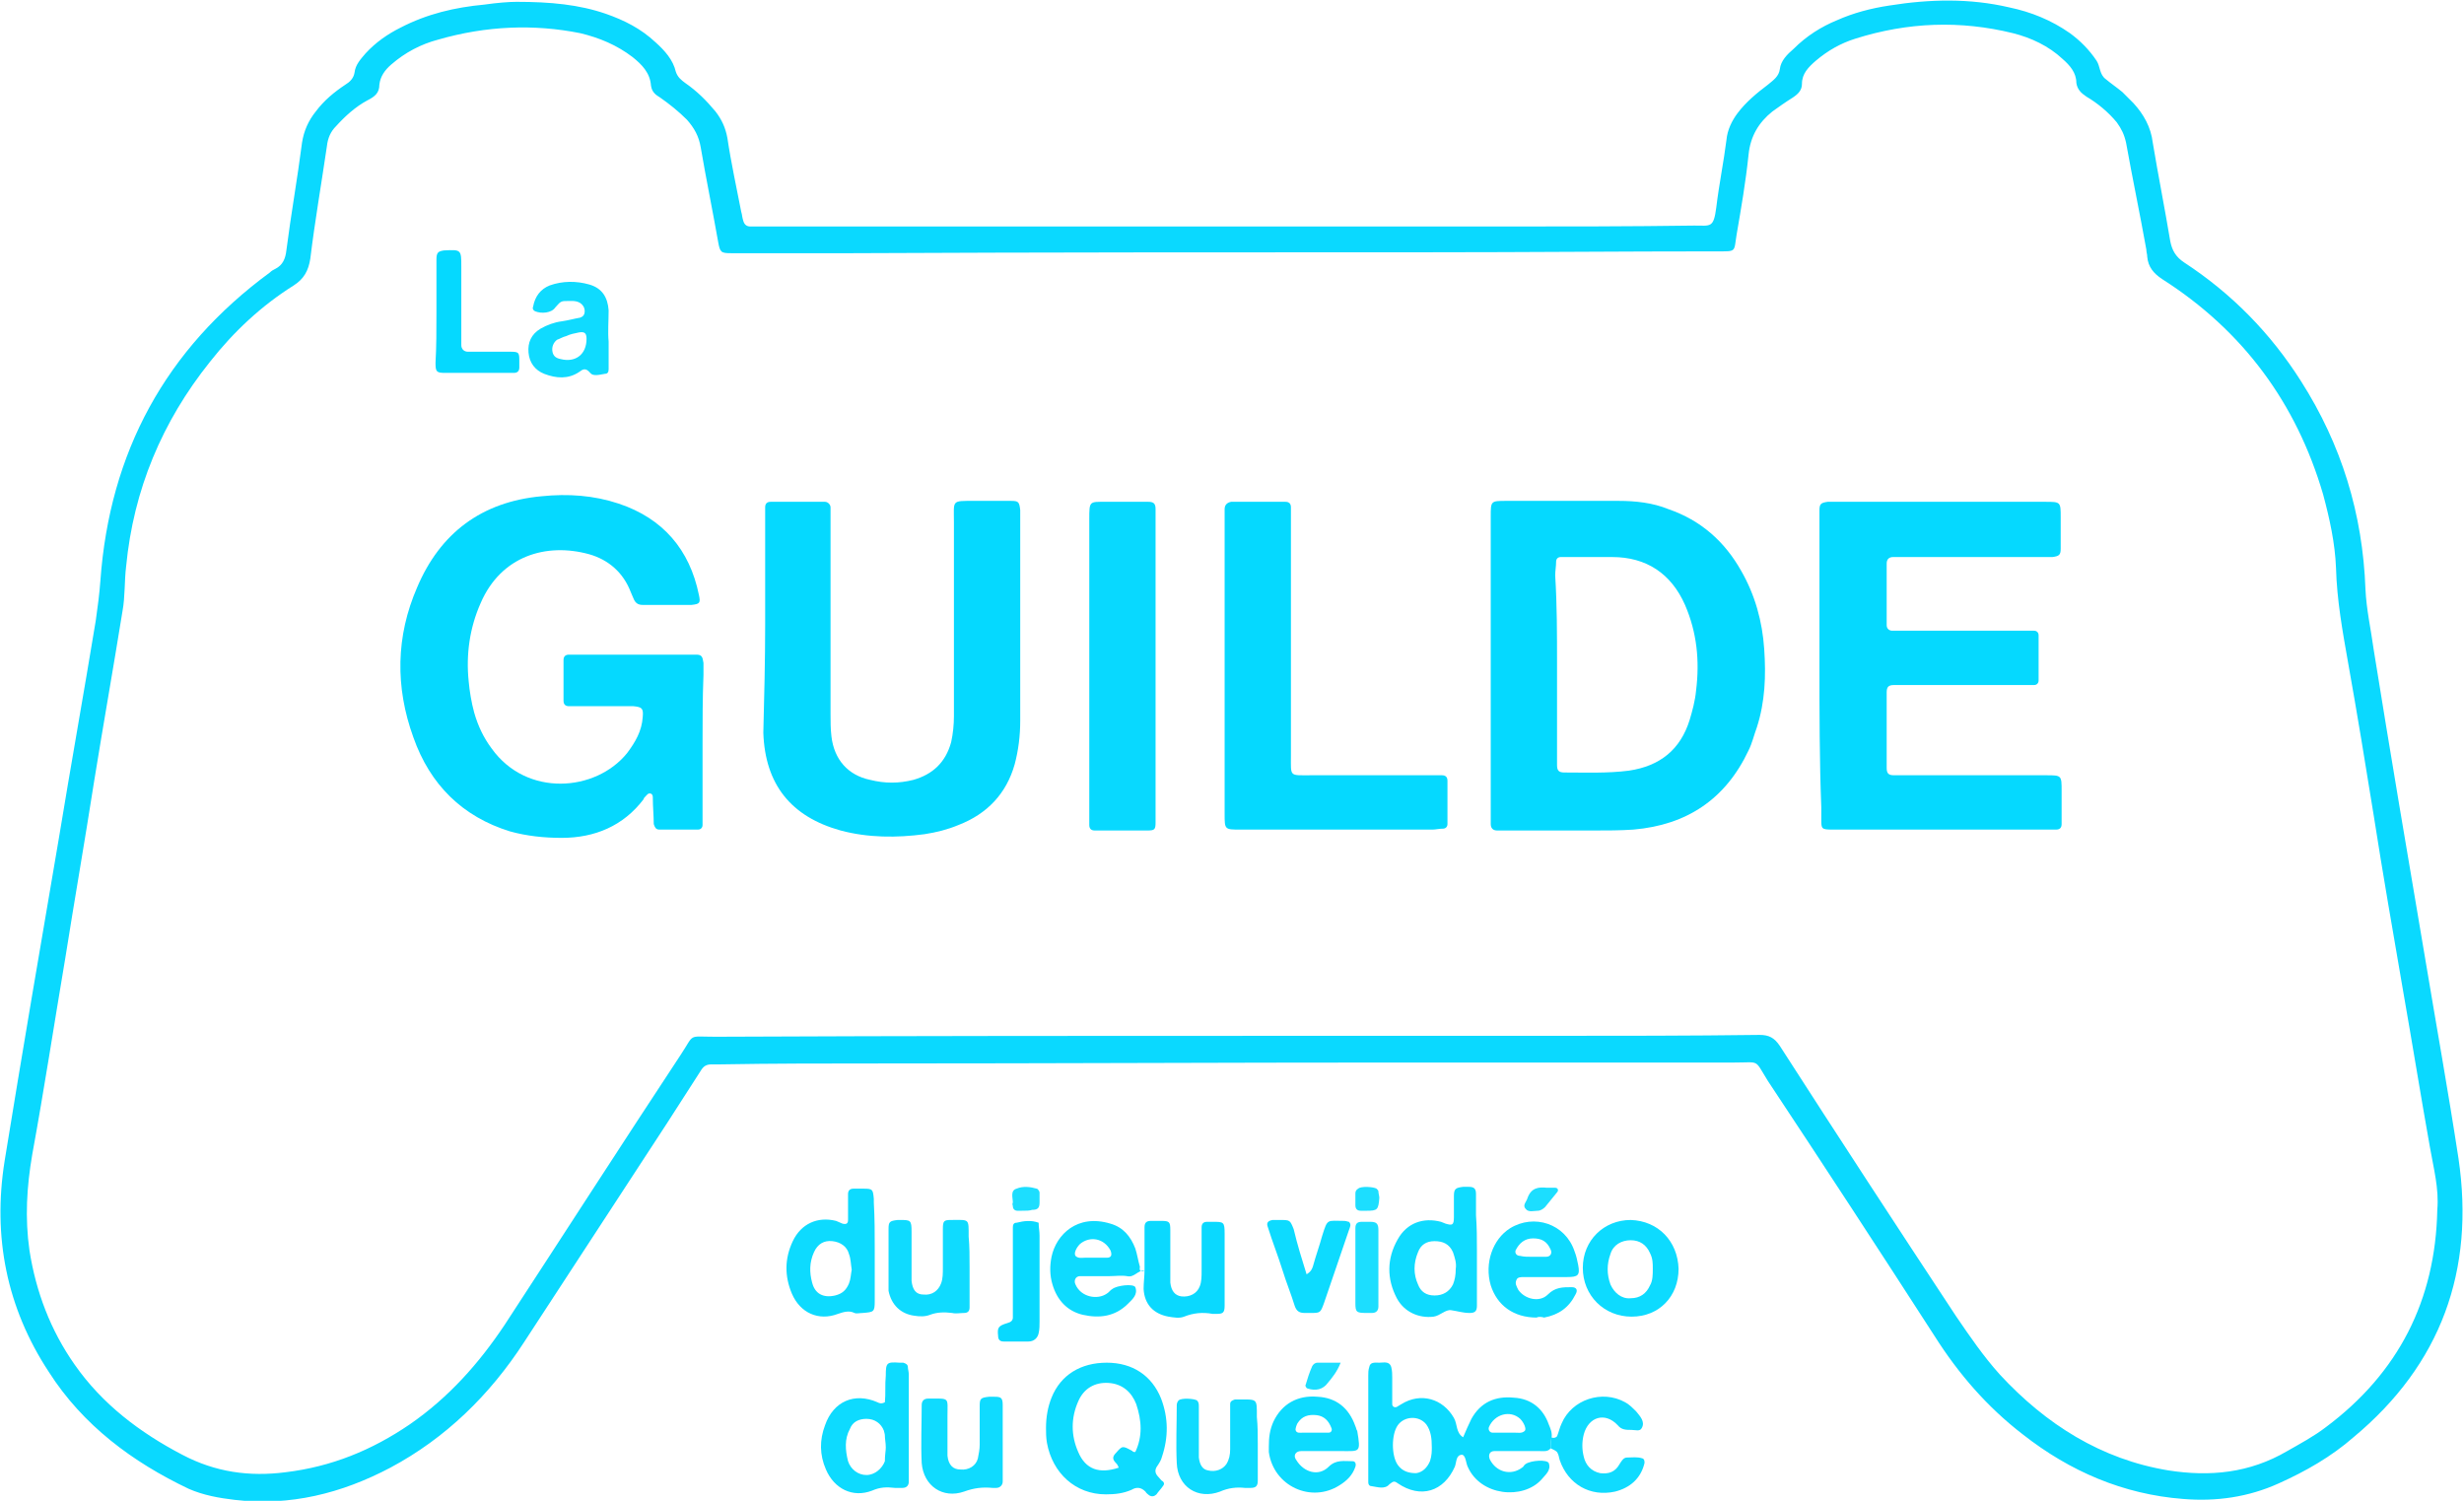
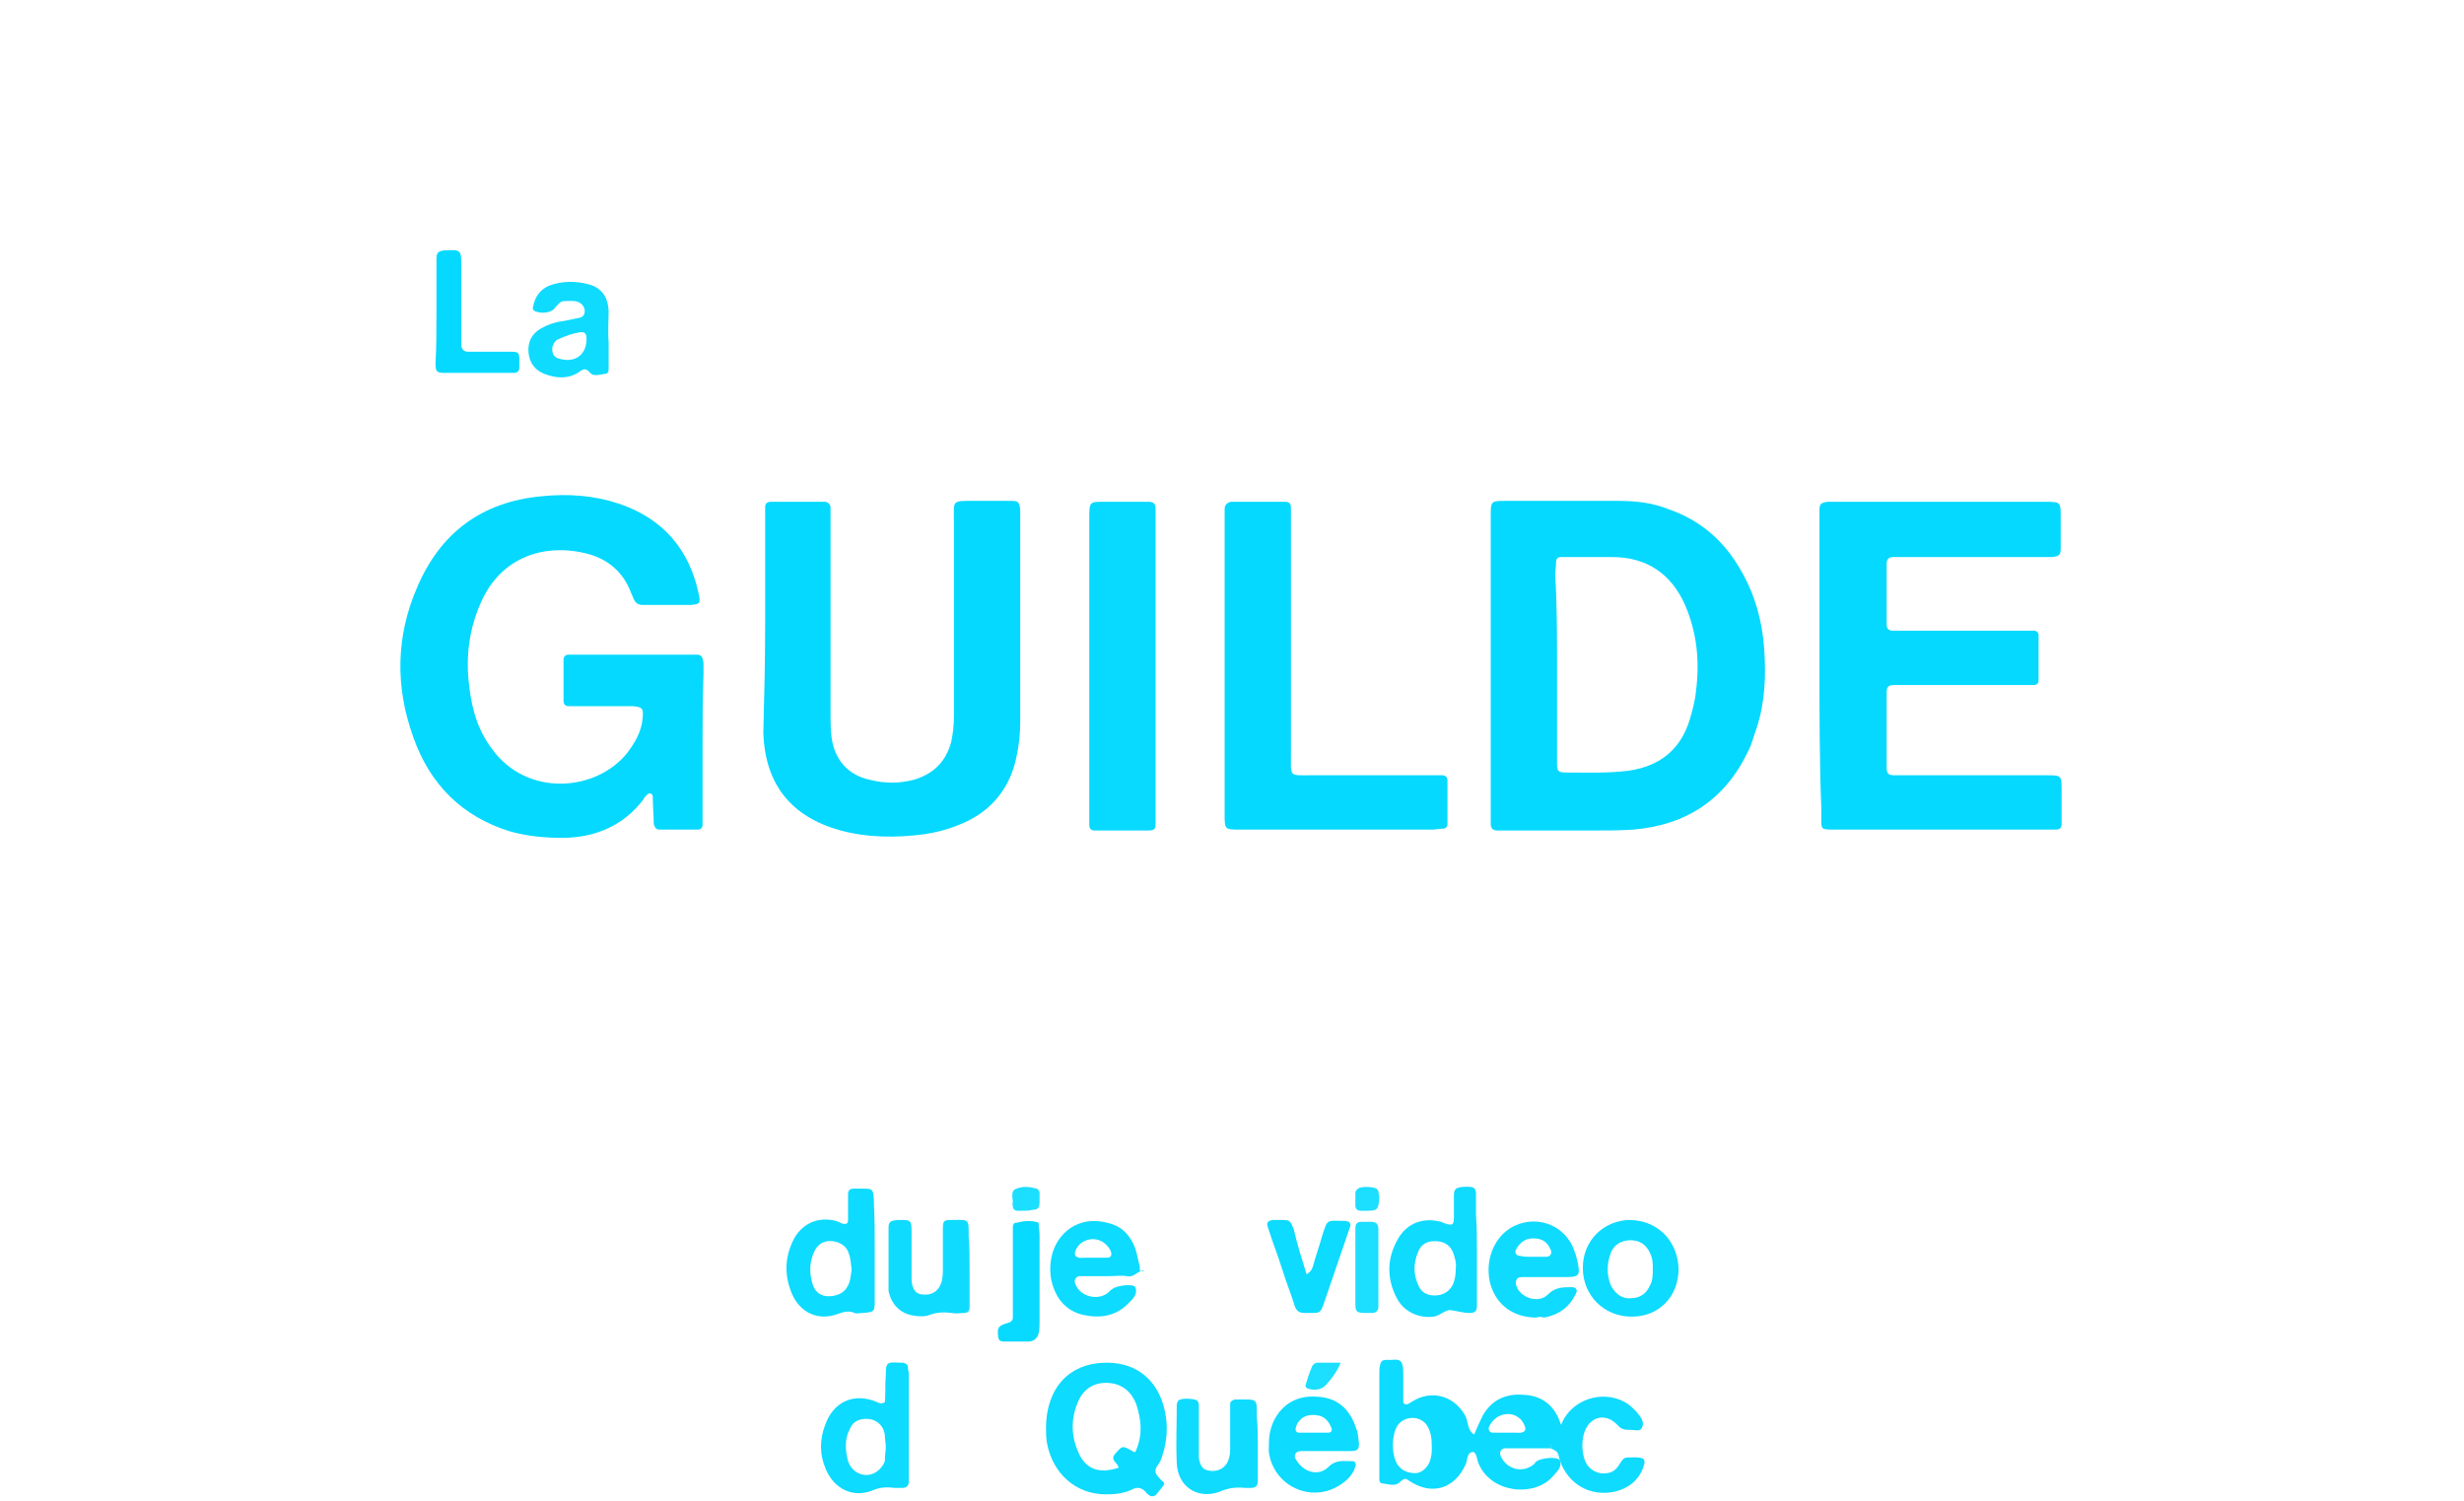
<svg xmlns="http://www.w3.org/2000/svg" xmlns:xlink="http://www.w3.org/1999/xlink" version="1.1" id="Layer_1" x="0px" y="0px" viewBox="0 0 267.6 163" style="enable-background:new 0 0 267.6 163;" xml:space="preserve">
  <style type="text/css"> .st0{clip-path:url(#SVGID_2_);fill:#0AD9FF;} .st1{clip-path:url(#SVGID_2_);fill:#0DDBFF;} .st2{clip-path:url(#SVGID_2_);fill:#0FDBFF;} .st3{clip-path:url(#SVGID_2_);fill:#08D9FF;} .st4{clip-path:url(#SVGID_2_);fill:#1CDEFF;} .st5{clip-path:url(#SVGID_2_);fill:#05D9FF;} </style>
  <g>
    <defs>
      <rect id="SVGID_1_" width="267.6" height="163" />
    </defs>
    <clipPath id="SVGID_2_">
      <use xlink:href="#SVGID_1_" style="overflow:visible;" />
    </clipPath>
-     <path class="st0" d="M264.7,131.4c0.2-2.3-0.4-4.5-0.8-6.8c-1-5.6-1.9-11.2-2.9-16.9c-1.1-6.4-2.2-12.7-3.2-19.1 c-0.9-5.6-1.8-11.1-2.8-16.7c-0.6-3.4-1.2-6.7-1.3-10.2c-0.1-2.7-0.7-5.4-1.4-8c-2.9-9.9-8.7-17.8-17.5-23.4 c-0.9-0.6-1.5-1.3-1.6-2.4c0-0.3-0.1-0.5-0.1-0.8c-0.7-3.9-1.5-7.7-2.2-11.6c-0.2-0.9-0.5-1.5-1-2.2c-0.9-1.1-2.1-2.1-3.3-2.8 c-0.6-0.4-1-0.8-1.1-1.5c0-1.1-0.7-1.9-1.5-2.6c-1.5-1.4-3.4-2.3-5.4-2.8c-5.7-1.4-11.4-1.2-17.1,0.6c-1.6,0.5-3,1.3-4.3,2.4 c-0.8,0.7-1.5,1.4-1.5,2.5c0,0.7-0.4,1.1-1,1.5c-0.8,0.5-1.5,1-2.2,1.5c-1.5,1.2-2.4,2.7-2.6,4.7c-0.3,2.9-0.8,5.8-1.3,8.7 c-0.3,1.9,0,1.8-2.1,1.8c-10.4,0-20.8,0.1-31.2,0.1c-20.9,0-41.9,0-62.8,0.1c-0.6,0-1.1,0-1.7,0c-3.8,0-7.6,0-11.4,0 c-1.1,0-1.2-0.1-1.4-1.2c-0.6-3.4-1.3-6.8-1.9-10.3c-0.2-1.2-0.7-2.1-1.5-3c-0.9-0.9-1.9-1.7-2.9-2.4c-0.5-0.3-0.9-0.6-1-1.3 c-0.1-1.4-1-2.3-2-3.1c-1.7-1.3-3.6-2.1-5.7-2.6C58,2.6,52.8,2.8,47.6,4.3C45.7,4.8,44,5.7,42.5,7c-0.7,0.6-1.2,1.3-1.3,2.2 c0,0.9-0.5,1.3-1.3,1.7c-1.3,0.7-2.4,1.7-3.4,2.8c-0.6,0.6-0.9,1.3-1,2.2c-0.6,4.1-1.3,8.1-1.8,12.2c-0.2,1.3-0.7,2.2-1.8,2.9 c-3.5,2.2-6.5,5-9.1,8.3c-5.2,6.5-8.3,13.9-9.1,22.2c-0.2,1.6-0.1,3.3-0.4,4.9c-1,6.2-2.1,12.4-3.1,18.6C9.2,91.4,8.1,97.7,7.1,104 c-1.2,7.1-2.3,14.3-3.6,21.4c-0.6,3.5-0.8,6.9-0.3,10.4c0.7,4.5,2.3,8.7,4.9,12.4c3,4.3,7.1,7.4,11.7,9.8c3.6,1.9,7.3,2.4,11.2,1.9 c5-0.6,9.4-2.4,13.5-5.2c4.2-2.9,7.5-6.6,10.3-10.8c6.4-9.8,12.7-19.6,19.1-29.3c1.6-2.4,0.7-2,3.8-2c21.5-0.1,43-0.1,64.5-0.1 c8.7,0,17.4,0,26.1,0c7.6,0,15.2,0,22.8-0.1c1,0,1.6,0.3,2.2,1.2c6.3,9.8,12.7,19.6,19.1,29.3c1.5,2.2,3,4.4,4.8,6.4 c5,5.4,11,9.2,18.3,10.4c4.5,0.7,8.8,0.3,12.9-2.1c1.4-0.8,2.9-1.6,4.2-2.6C260.5,149.1,264.5,141.2,264.7,131.4 M56.1,0.2 c3.7,0,6.8,0.3,9.7,1.3c2,0.7,3.8,1.6,5.4,3.1c1,0.9,1.9,1.9,2.2,3.2C73.6,8.4,74,8.7,74.4,9c1.3,0.9,2.3,1.9,3.3,3.1 c0.7,0.9,1.1,1.8,1.3,2.9c0.4,2.7,1,5.4,1.5,8c0.1,0.3,0.1,0.6,0.2,0.9c0.1,0.4,0.3,0.7,0.8,0.7c0.5,0,1,0,1.5,0 c26.7,0,53.4,0,80.1,0c7,0,13.9,0,20.9-0.1c1.8,0,2.1,0.3,2.4-2c0.3-2.5,0.8-4.9,1.1-7.3c0.1-1.1,0.6-2.1,1.2-2.9 c0.9-1.2,2.1-2.2,3.3-3.1c0.6-0.5,1.2-0.9,1.3-1.7c0.1-0.9,0.8-1.6,1.5-2.2c1.4-1.4,3-2.4,4.7-3.1c1.8-0.8,3.7-1.3,5.7-1.6 c4.4-0.7,8.7-0.8,13,0.2c2.4,0.5,4.6,1.4,6.6,2.8c1.1,0.8,2.1,1.8,2.9,3c0.4,0.6,0.3,1.5,1,2c0.6,0.5,1.2,0.9,1.8,1.4 c0.4,0.4,0.8,0.8,1.2,1.2c1.1,1.2,1.9,2.6,2.1,4.3c0.6,3.6,1.3,7.1,1.9,10.7c0.2,1,0.6,1.7,1.5,2.3c5.2,3.4,9.4,7.7,12.7,12.9 c4.4,6.9,6.7,14.4,7,22.6c0.1,2.2,0.6,4.4,0.9,6.6c1.8,11.2,3.7,22.4,5.6,33.6c1.2,7.2,2.5,14.4,3.6,21.6 c1.8,12.2-1.9,22.4-11.4,30.3c-2.4,2.1-5.2,3.7-8.1,5c-3.3,1.5-6.8,2-10.4,1.7c-6.5-0.5-12.3-3-17.4-7c-3.9-3-7-6.6-9.6-10.7 c-6-9.3-12-18.5-18.1-27.7c-1.5-2.4-0.8-2-3.6-2c-12.2,0-24.3,0-36.5,0c-18.9,0-37.8,0.1-56.7,0.1c-5.6,0-11.3,0-16.9,0.1 c-0.3,0-0.6,0-1,0c-0.6,0-0.9,0.2-1.2,0.7c-1.2,1.9-2.4,3.7-3.6,5.6c-5.2,8-10.4,15.9-15.6,23.9c-3.7,5.7-8.5,10.4-14.5,13.6 c-5.3,2.8-10.9,4.2-16.9,3.5c-1.7-0.2-3.4-0.5-5-1.2C14.4,158.8,9,154.8,5.3,149c-4.6-7-6.1-14.7-4.8-22.9 c1.9-11.7,3.9-23.4,5.9-35.1c1.3-7.9,2.7-15.7,4-23.6c0.2-1.4,0.4-2.9,0.5-4.3c1-14,7.1-25.2,18.4-33.5c0.2-0.2,0.4-0.3,0.6-0.4 c0.8-0.4,1.1-1.1,1.2-2c0.5-3.9,1.2-7.8,1.7-11.7c0.2-1.3,0.7-2.4,1.5-3.4c0.9-1.2,2-2.1,3.2-2.9c0.5-0.3,0.9-0.7,1-1.3 c0.1-0.9,0.7-1.5,1.2-2.1c1.1-1.2,2.4-2.1,3.8-2.8c2.9-1.5,5.9-2.2,9.1-2.5C54,0.3,55.3,0.2,56.1,0.2" />
-     <path class="st1" d="M163.6,155.6L163.6,155.6c0.3,0,0.6,0,0.9,0c0.4,0,0.8,0.1,1.1-0.2c0.2-0.2-0.1-0.9-0.5-1.3 c-1.1-1-2.8-0.5-3.4,0.9c-0.1,0.3,0.1,0.6,0.4,0.6C162.6,155.6,163.1,155.6,163.6,155.6 M155.5,157.2c0-1-0.1-1.8-0.6-2.5 c-0.8-1-2.4-0.9-3.1,0.1c-0.7,1-0.7,3.3,0,4.3c0.5,0.7,1.2,0.9,2,0.9c0.7-0.1,1.2-0.6,1.5-1.3C155.5,158.1,155.5,157.6,155.5,157.2 M168.4,157.3c-0.3,0.4-0.8,0.3-1.2,0.3c-1.3,0-2.7,0-4,0c-0.3,0-0.6,0-0.9,0c-0.5,0-0.7,0.4-0.5,0.9c0.7,1.4,2.3,1.8,3.5,0.9 c0.2-0.1,0.2-0.3,0.4-0.4c0.6-0.4,2.3-0.5,2.5-0.1c0.3,0.8-0.4,1.3-0.8,1.8c-2,2.2-6.6,1.8-8-1.4c-0.2-0.4-0.2-1.2-0.6-1.3 c-0.7,0-0.6,0.8-0.8,1.3c-1.2,2.7-3.7,3.5-6.2,1.8c-0.4-0.3-0.5-0.2-0.9,0.1c-0.5,0.6-1.3,0.3-2,0.2c-0.2,0-0.3-0.2-0.3-0.4 c0-0.3,0-0.6,0-0.9c0-3.6,0-7.1,0-10.7c0-0.3,0-0.6,0.1-0.9c0.1-0.6,0.6-0.5,1.1-0.5c0.5,0,1.1-0.2,1.3,0.5 c0.1,0.4,0.1,0.8,0.1,1.1c0,0.9,0,1.9,0,2.9c0,0.3,0.3,0.4,0.5,0.3c0.2-0.1,0.3-0.2,0.5-0.3c2.1-1.3,4.5-0.6,5.7,1.5 c0.4,0.7,0.2,1.6,1,2.1c0.3-0.7,0.6-1.4,0.9-2c1-1.8,2.6-2.5,4.6-2.3c1.9,0.1,3.2,1.2,3.8,2.9c0.2,0.5,0.4,0.9,0.3,1.5 C168.3,156.5,168.4,156.9,168.4,157.3" />
+     <path class="st1" d="M163.6,155.6L163.6,155.6c0.3,0,0.6,0,0.9,0c0.4,0,0.8,0.1,1.1-0.2c0.2-0.2-0.1-0.9-0.5-1.3 c-1.1-1-2.8-0.5-3.4,0.9c-0.1,0.3,0.1,0.6,0.4,0.6C162.6,155.6,163.1,155.6,163.6,155.6 M155.5,157.2c0-1-0.1-1.8-0.6-2.5 c-0.8-1-2.4-0.9-3.1,0.1c-0.7,1-0.7,3.3,0,4.3c0.5,0.7,1.2,0.9,2,0.9c0.7-0.1,1.2-0.6,1.5-1.3C155.5,158.1,155.5,157.6,155.5,157.2 M168.4,157.3c-1.3,0-2.7,0-4,0c-0.3,0-0.6,0-0.9,0c-0.5,0-0.7,0.4-0.5,0.9c0.7,1.4,2.3,1.8,3.5,0.9 c0.2-0.1,0.2-0.3,0.4-0.4c0.6-0.4,2.3-0.5,2.5-0.1c0.3,0.8-0.4,1.3-0.8,1.8c-2,2.2-6.6,1.8-8-1.4c-0.2-0.4-0.2-1.2-0.6-1.3 c-0.7,0-0.6,0.8-0.8,1.3c-1.2,2.7-3.7,3.5-6.2,1.8c-0.4-0.3-0.5-0.2-0.9,0.1c-0.5,0.6-1.3,0.3-2,0.2c-0.2,0-0.3-0.2-0.3-0.4 c0-0.3,0-0.6,0-0.9c0-3.6,0-7.1,0-10.7c0-0.3,0-0.6,0.1-0.9c0.1-0.6,0.6-0.5,1.1-0.5c0.5,0,1.1-0.2,1.3,0.5 c0.1,0.4,0.1,0.8,0.1,1.1c0,0.9,0,1.9,0,2.9c0,0.3,0.3,0.4,0.5,0.3c0.2-0.1,0.3-0.2,0.5-0.3c2.1-1.3,4.5-0.6,5.7,1.5 c0.4,0.7,0.2,1.6,1,2.1c0.3-0.7,0.6-1.4,0.9-2c1-1.8,2.6-2.5,4.6-2.3c1.9,0.1,3.2,1.2,3.8,2.9c0.2,0.5,0.4,0.9,0.3,1.5 C168.3,156.5,168.4,156.9,168.4,157.3" />
    <path class="st1" d="M123.3,157.7c0.8-1.7,0.7-3.4,0.1-5.2c-0.5-1.3-1.5-2.2-3-2.3c-1.5-0.1-2.7,0.6-3.3,2c-0.8,1.8-0.8,3.7,0,5.5 c0.8,1.9,2.3,2.4,4.4,1.7c-0.1-0.2-0.1-0.3-0.3-0.5c-0.4-0.4-0.4-0.7,0-1.1c0.7-0.8,0.7-0.8,1.8-0.2 C123,157.7,123.2,157.7,123.3,157.7 M113.6,155.1c0-1.2,0.2-2.3,0.6-3.3c1-2.5,3.2-3.8,6-3.8c2.8,0,4.9,1.4,5.9,3.9 c0.8,2.1,0.8,4.2,0.1,6.3c-0.1,0.4-0.3,0.7-0.5,1c-0.3,0.4-0.3,0.8,0.1,1.2c0.2,0.2,0.3,0.4,0.5,0.5c0.2,0.2,0.1,0.4,0,0.5 c-0.2,0.3-0.5,0.6-0.7,0.9c-0.2,0.2-0.5,0.3-0.8,0.1c-0.1-0.1-0.3-0.2-0.4-0.4c-0.5-0.5-1-0.5-1.5-0.2c-0.9,0.4-1.8,0.5-2.8,0.5 c-3.3,0-5.8-2.3-6.4-5.6C113.6,156.1,113.6,155.6,113.6,155.1" />
    <path class="st1" d="M92.5,137.9c-0.1-0.6-0.1-1.2-0.3-1.7c-0.2-0.8-0.9-1.3-1.8-1.4c-0.9-0.1-1.6,0.3-2,1.2 c-0.5,1.1-0.5,2.2-0.2,3.3c0.3,1.2,1.2,1.7,2.5,1.4c0.8-0.2,1.2-0.6,1.5-1.3C92.4,138.9,92.4,138.4,92.5,137.9 M95,135.8 c0,1.8,0,3.7,0,5.5c0,1.2-0.1,1.2-1.3,1.3c-0.3,0-0.7,0.1-0.9,0c-0.6-0.3-1.2-0.1-1.8,0.1c-2.1,0.8-4.1-0.1-5-2.2 c-0.8-1.9-0.8-3.8,0.1-5.7c0.9-1.9,2.7-2.7,4.7-2.2c0.2,0.1,0.5,0.2,0.7,0.3c0.4,0.1,0.6,0,0.6-0.4c0-0.6,0-1.1,0-1.7 c0-0.4,0-0.8,0-1.1c0-0.4,0.2-0.6,0.6-0.6c0.4,0,0.8,0,1.1,0c1,0,1,0.1,1.1,1.1c0,0.1,0,0.3,0,0.4C95,132.3,95,134,95,135.8" />
    <path class="st1" d="M96.2,157.2c0-0.5-0.1-0.9-0.1-1.3c0-0.2-0.1-0.4-0.1-0.5c-0.3-0.8-1-1.3-1.9-1.3c-0.8,0-1.5,0.3-1.8,1.1 c-0.6,1.1-0.5,2.3-0.2,3.5c0.3,0.9,1.1,1.5,2,1.5c0.9,0,1.7-0.7,2-1.5C96.1,158,96.2,157.6,96.2,157.2 M96.1,152.3 c0.1-0.9,0-1.9,0.1-2.9c0-1.4,0.1-1.5,1.5-1.4c0.1,0,0.3,0,0.4,0c0.3,0.1,0.5,0.2,0.5,0.5c0,0.2,0.1,0.5,0.1,0.8c0,3.7,0,7.3,0,11 c0,0.2,0,0.4,0,0.6c0,0.4-0.2,0.7-0.7,0.7c-0.3,0-0.5,0-0.8,0c-0.9-0.1-1.6-0.1-2.5,0.3c-2.1,0.8-4.1-0.2-5-2.3 c-0.7-1.6-0.7-3.2-0.1-4.8c0.9-2.6,3.2-3.6,5.7-2.5C95.5,152.4,95.7,152.5,96.1,152.3" />
    <path class="st2" d="M158.1,137.8c0.1-0.6-0.1-1.2-0.3-1.8c-0.4-0.9-1.1-1.2-2-1.2c-0.9,0-1.5,0.4-1.8,1.2c-0.5,1.2-0.5,2.4,0,3.5 c0.3,0.8,0.9,1.2,1.8,1.2c0.9,0,1.6-0.4,2-1.2C158,139,158.1,138.5,158.1,137.8 M160.4,135.9c0,2,0,3.9,0,5.9 c0,0.6-0.2,0.8-0.8,0.8c-0.7,0-1.3-0.2-2-0.3c-0.6-0.1-1.2,0.6-1.9,0.7c-1.6,0.2-3.2-0.5-4-2c-1.1-2.1-1.1-4.3,0.1-6.4 c1-1.8,2.8-2.4,4.7-1.9c0.2,0.1,0.3,0.1,0.5,0.2c0.7,0.2,0.9,0.2,0.9-0.7c0-0.8,0-1.5,0-2.3c0-0.8,0.2-0.9,1-1c0.2,0,0.4,0,0.6,0 c0.6,0,0.8,0.2,0.8,0.8c0,0.8,0,1.5,0,2.3C160.4,133.3,160.4,134.6,160.4,135.9L160.4,135.9z" />
    <path class="st2" d="M166.4,136.5C166.4,136.5,166.4,136.5,166.4,136.5c0.5,0,1,0,1.5,0c0.5,0,0.7-0.4,0.5-0.8 c-0.4-0.9-1-1.2-1.9-1.2c-0.9,0-1.5,0.5-1.9,1.3c-0.1,0.3,0.1,0.6,0.5,0.6C165.5,136.5,165.9,136.5,166.4,136.5 M166.9,143.1 c-2.5,0-4.3-1.3-5-3.5c-0.7-2.4,0.2-5,2.1-6.2c2.6-1.6,6-0.5,7,2.5c0.2,0.5,0.3,1,0.4,1.5c0.2,1.1,0,1.3-1.2,1.3 c-1.6,0-3.2,0-4.7,0c-0.3,0-0.7,0-0.8,0.3c-0.2,0.4,0,0.7,0.2,1.1c0.7,1,2.3,1.4,3.2,0.5c0.8-0.8,1.6-0.8,2.6-0.8 c0.5,0,0.7,0.3,0.4,0.8c-0.7,1.4-1.8,2.2-3.4,2.5C167.4,143,167,143,166.9,143.1" />
    <path class="st1" d="M142.6,155.6C142.6,155.6,142.6,155.6,142.6,155.6c0.6,0,1.1,0,1.7,0c0.3,0,0.4-0.3,0.3-0.5 c-0.3-0.8-0.8-1.3-1.6-1.4c-0.9-0.1-1.6,0.1-2.1,0.9c-0.1,0.2-0.2,0.5-0.2,0.7c0.1,0.4,0.5,0.3,0.8,0.3 C141.8,155.6,142.2,155.6,142.6,155.6 M137.8,157.1c0-1,0.1-1.8,0.5-2.7c0.9-1.9,2.6-2.9,4.8-2.7c2,0.1,3.4,1.2,4.1,3.2 c0.1,0.2,0.1,0.4,0.2,0.5c0.4,2.4,0.3,2.2-1.7,2.2c-1.5,0-2.9,0-4.4,0c-0.6,0-0.9,0.5-0.5,1c0.8,1.3,2.4,1.8,3.5,0.7 c0.8-0.8,1.7-0.6,2.6-0.6c0.3,0,0.4,0.3,0.3,0.6c-0.3,0.9-0.9,1.5-1.7,2c-3.1,2-7.2,0.1-7.7-3.6 C137.8,157.6,137.8,157.3,137.8,157.1" />
    <path class="st1" d="M118.5,136.6L118.5,136.6c0.6,0,1.1,0,1.7,0c0.5,0,0.6-0.3,0.4-0.8c-0.7-1.3-2.2-1.6-3.3-0.7 c-0.4,0.4-0.7,1-0.5,1.3c0.3,0.3,0.7,0.2,1,0.2C118,136.6,118.3,136.6,118.5,136.6 M124.3,138c-0.7-0.1-1.1,0.8-1.9,0.6 c-0.6-0.1-1.3,0-1.9,0c-1.1,0-2.2,0-3.2,0c-0.5,0-0.7,0.5-0.5,0.9c0.6,1.4,2.4,1.7,3.4,1c0.2-0.1,0.4-0.4,0.6-0.5 c0.5-0.4,2.3-0.6,2.5-0.2c0.3,0.8-0.3,1.3-0.8,1.8c-1.4,1.4-3.1,1.6-4.9,1.2c-1.7-0.4-2.8-1.6-3.3-3.3c-0.3-1-0.3-2-0.1-3 c0.5-2.4,2.8-4.7,6.4-3.6c1.4,0.4,2.2,1.4,2.7,2.7c0.2,0.6,0.3,1.3,0.5,2C123.7,138,123.9,138.2,124.3,138L124.3,138" />
    <path class="st2" d="M105.3,137.6c0,1.5,0,2.9,0,4.4c0,0.4-0.2,0.6-0.6,0.6c-0.4,0-0.9,0.1-1.3,0c-0.8-0.1-1.6-0.1-2.4,0.2 c-0.5,0.2-1.1,0.2-1.7,0.1c-1.5-0.2-2.5-1.2-2.8-2.7c0-0.2,0-0.5,0-0.8c0-2,0-3.9,0-5.9c0-0.8,0.1-0.9,1-1c0.1,0,0.1,0,0.2,0 c1.2,0,1.3,0,1.3,1.3c0,1.3,0,2.7,0,4c0,0.4,0,0.9,0,1.3c0.1,1,0.5,1.5,1.3,1.5c0.9,0.1,1.6-0.4,1.9-1.2c0.2-0.5,0.2-1.1,0.2-1.7 c0-1.4,0-2.8,0-4.2c0-0.9,0.1-1,0.9-1c2,0,1.9-0.2,1.9,1.8C105.3,135.4,105.3,136.5,105.3,137.6L105.3,137.6z" />
    <path class="st1" d="M179.5,137.8c0-0.6,0-1.1-0.3-1.7c-0.4-0.9-1.1-1.4-2.1-1.4c-1,0-1.9,0.5-2.2,1.5c-0.4,1.1-0.4,2.2,0,3.3 c0.4,0.9,1.2,1.6,2.2,1.5c1,0,1.7-0.5,2.1-1.4C179.5,139.1,179.5,138.4,179.5,137.8 M182.3,137.8c0,3-2.1,5.2-5.1,5.2 c-3,0-5.3-2.3-5.3-5.3c0-3,2.3-5.2,5.2-5.2C180.1,132.6,182.2,134.8,182.3,137.8" />
-     <path class="st2" d="M108.9,156.7c0,1.4,0,2.8,0,4.2c0,0.4-0.3,0.7-0.7,0.7c-0.1,0-0.3,0-0.4,0c-1.1-0.1-2,0-3.1,0.4 c-2.3,0.8-4.4-0.6-4.6-3.1c-0.1-2.1,0-4.2,0-6.3c0-0.5,0.3-0.7,0.7-0.7c2.4,0,2.1-0.2,2.1,1.9c0,1.1,0,2.2,0,3.2c0,0.4,0,0.8,0,1.1 c0.1,1,0.6,1.5,1.4,1.5c0.9,0.1,1.7-0.4,1.9-1.2c0.1-0.5,0.2-1,0.2-1.5c0-1.4,0-2.8,0-4.2c0-0.8,0.1-0.9,1-1c0.2,0,0.4,0,0.6,0 c0.7,0,0.9,0.1,0.9,0.9C108.9,154.2,108.9,155.4,108.9,156.7L108.9,156.7z" />
    <path class="st2" d="M136.6,156.8c0,1.3,0,2.7,0,4c0,0.6-0.2,0.8-0.8,0.8c-0.2,0-0.4,0-0.6,0c-0.9-0.1-1.8,0-2.7,0.4 c-2.4,0.9-4.6-0.5-4.7-3.1c-0.1-2.1,0-4.2,0-6.3c0-0.2,0.1-0.4,0.2-0.5c0.3-0.3,1.7-0.2,2,0c0.2,0.2,0.2,0.4,0.2,0.7 c0,1.3,0,2.7,0,4c0,0.5,0,1,0,1.5c0.1,0.8,0.4,1.3,1,1.4c0.8,0.2,1.6-0.1,2-0.7c0.3-0.5,0.4-1,0.4-1.6c0-1.3,0-2.5,0-3.8 c0-0.4,0-0.8,0-1.1c0-0.3,0.2-0.4,0.5-0.5c0.1,0,0.1,0,0.2,0c2.3,0,2.2-0.2,2.2,1.9C136.6,154.9,136.6,155.8,136.6,156.8 L136.6,156.8z" />
-     <path class="st0" d="M124.3,138L124.3,138c0-1.5,0-3.1,0-4.7c0-0.5,0.2-0.7,0.7-0.7c0.4,0,0.8,0,1.1,0c0.9,0,1,0.1,1,1 c0,1.4,0,2.8,0,4.2c0,0.5,0,1,0,1.5c0.1,0.9,0.5,1.4,1.2,1.5c0.9,0.1,1.7-0.3,2-1.1c0.2-0.5,0.2-1.1,0.2-1.7c0-1.6,0-3.2,0-4.7 c0-0.4,0.2-0.6,0.6-0.6c0.2,0,0.4,0,0.6,0c1.2,0,1.3,0,1.3,1.3c0,2.6,0,5.2,0,7.8c0,0.8-0.2,0.9-0.9,0.9c-0.1,0-0.3,0-0.4,0 c-1.1-0.2-2.1-0.1-3.1,0.3c-0.5,0.2-1.1,0.1-1.7,0c-1.6-0.3-2.6-1.3-2.7-3C124.2,139.3,124.3,138.6,124.3,138" />
    <path class="st2" d="M168.4,157.3c0-0.4,0-0.8,0-1.2c0.3,0.1,0.5,0.1,0.7-0.1c0.2-0.5,0.3-1,0.5-1.4c1.1-2.6,4.4-3.7,6.9-2.3 c0.4,0.2,0.8,0.6,1.2,1c0.4,0.5,1,1.1,0.6,1.8c-0.2,0.4-0.7,0.2-1.1,0.2c-0.6,0-1.1,0-1.5-0.5c-1.4-1.5-3.2-0.9-3.7,1 c-0.2,0.8-0.2,1.6,0,2.4c0.2,0.9,0.8,1.6,1.8,1.8c0.9,0.1,1.6-0.1,2.1-1c0.2-0.3,0.4-0.7,0.8-0.7c0.6,0,1.1-0.1,1.7,0.1 c0.2,0.1,0.2,0.3,0.2,0.5c-0.4,1.7-1.6,2.7-3.2,3.1c-2.7,0.6-5.1-0.8-6-3.4c-0.1-0.3-0.1-0.6-0.3-0.9 C168.9,157.5,168.6,157.4,168.4,157.3" />
    <path class="st1" d="M141.9,138.4c0.5-0.3,0.6-0.6,0.7-0.9c0.3-1.1,0.7-2.2,1-3.3c0.6-1.9,0.5-1.6,2.4-1.6c0.2,0,0.4,0.1,0.5,0.1 c0.3,0.3,0.1,0.6,0,0.9c-0.9,2.6-1.8,5.3-2.7,7.9c-0.4,1.1-0.4,1.1-1.5,1.1c-0.2,0-0.4,0-0.6,0c-0.6,0-0.9-0.2-1.1-0.8 c-0.4-1.3-0.9-2.5-1.3-3.8c-0.5-1.6-1.1-3.1-1.6-4.7c-0.2-0.5,0-0.7,0.5-0.8c0.3,0,0.5,0,0.8,0c1.1,0,1.1,0,1.5,1 C140.9,135.2,141.4,136.8,141.9,138.4" />
    <path class="st3" d="M112.8,132.8c0,0.5,0.1,0.9,0.1,1.4c0,3.1,0,6.2,0,9.3c0,0.4,0,0.9-0.1,1.3c-0.1,0.5-0.5,0.9-1.1,0.9 c-0.9,0-1.8,0-2.7,0c-0.4,0-0.6-0.2-0.6-0.6c-0.1-0.9,0-1.1,1-1.4c0.4-0.1,0.6-0.3,0.6-0.6c0-0.4,0-0.9,0-1.3c0-2.4,0-4.8,0-7.2 c0-0.4,0-0.9,0-1.3c0-0.3,0.1-0.5,0.4-0.5C111.2,132.6,112,132.5,112.8,132.8" />
    <path class="st4" d="M149.7,137.5c0,1.5,0,2.9,0,4.4c0,0.4-0.2,0.7-0.7,0.7c-0.2,0-0.4,0-0.6,0c-1.1,0-1.2-0.1-1.2-1.1 c0-1.8,0-3.5,0-5.3c0-0.9,0-1.9,0-2.8c0-0.5,0.2-0.7,0.7-0.7c0.3,0,0.6,0,0.9,0c0.7,0,0.9,0.2,0.9,0.9 C149.7,134.8,149.7,136.2,149.7,137.5L149.7,137.5z" />
    <path class="st4" d="M145.6,148c-0.4,1-0.9,1.6-1.4,2.2c-0.5,0.7-1.3,0.9-2.2,0.6c-0.1,0-0.3-0.3-0.2-0.4c0.2-0.7,0.4-1.3,0.7-2 c0.1-0.2,0.3-0.4,0.6-0.4C143.9,148,144.6,148,145.6,148" />
    <path class="st4" d="M110.9,131.5c0.1,0-0.1,0-0.4,0c-0.3,0-0.5-0.2-0.5-0.5c0-0.1-0.1-0.2,0-0.4c0-0.5-0.3-1.3,0.4-1.5 c0.7-0.3,1.5-0.2,2.2,0c0.1,0,0.3,0.3,0.3,0.4c0,0.4,0,0.8,0,1.1c0,0.6-0.2,0.8-0.8,0.8C111.8,131.5,111.5,131.5,110.9,131.5" />
-     <path class="st4" d="M168,129c0.3,0,0.6,0,0.9,0c0.3,0,0.4,0.3,0.2,0.5c-0.4,0.5-0.9,1.1-1.3,1.6c-0.2,0.2-0.5,0.4-0.8,0.4 c-0.4,0-1,0.2-1.3-0.2c-0.4-0.4,0.1-0.8,0.2-1.2C166.3,129,167.1,128.9,168,129" />
    <path class="st4" d="M148.4,131.5c-0.2,0-0.4,0-0.6,0c-0.4,0-0.6-0.2-0.6-0.6c0-0.4,0-0.9,0-1.3c0-0.2,0.1-0.4,0.3-0.5 c0.3-0.3,1.7-0.2,2,0c0.1,0.1,0.2,0.2,0.2,0.3c0,0.2,0.1,0.5,0.1,0.7C149.7,131.4,149.6,131.5,148.4,131.5" />
    <path class="st5" d="M76.3,80.7c0,2.5,0,5.1,0,7.6c0,0.4,0,0.9,0,1.3c0,0.3-0.2,0.5-0.5,0.5c-1.4,0-2.8,0-4.2,0 c-0.4,0-0.5-0.3-0.6-0.6c0-0.9-0.1-1.9-0.1-2.8c0-0.2,0-0.4-0.2-0.5c-0.3-0.1-0.4,0.1-0.6,0.3c-0.1,0.1-0.2,0.2-0.2,0.3 C67.7,89.7,64.6,91,61,91c-1.9,0-3.8-0.2-5.6-0.7c-5.2-1.6-8.7-5.1-10.5-10.2c-2-5.5-1.9-11,0.4-16.3c2.5-5.9,7-9.3,13.5-9.9 c2.9-0.3,5.7-0.1,8.4,0.8c4.8,1.6,7.7,5,8.7,9.9c0.2,0.9,0.1,1-0.8,1.1c-1.8,0-3.5,0-5.3,0c-0.5,0-0.8-0.2-1-0.7 c-0.1-0.2-0.2-0.5-0.3-0.7c-0.8-2.1-2.4-3.5-4.5-4.1c-4.7-1.3-9.6,0.2-11.8,5.3c-1.2,2.7-1.6,5.6-1.3,8.5c0.1,1.1,0.3,2.3,0.6,3.4 c0.4,1.4,1,2.7,1.9,3.9c3.8,5.3,11.3,4.7,14.7,0.5c0.9-1.2,1.6-2.4,1.7-3.9c0.1-1-0.1-1.1-1-1.2c-1.9,0-3.8,0-5.7,0 c-0.4,0-0.9,0-1.3,0c-0.4,0-0.6-0.2-0.6-0.6c0-1.5,0-2.9,0-4.4c0-0.4,0.2-0.6,0.6-0.6c0.3,0,0.5,0,0.8,0c4.1,0,8.2,0,12.4,0 c0.2,0,0.4,0,0.6,0c0.6,0,0.7,0.2,0.8,0.9c0,0.4,0,0.9,0,1.3C76.3,75.8,76.3,78.3,76.3,80.7" />
    <path class="st5" d="M169.1,72c0,1.6,0,3.2,0,4.8c0,2.1,0,4.2,0,6.3c0,0.6,0.2,0.8,0.8,0.8c2.3,0,4.7,0.1,7-0.2 c3.4-0.5,5.6-2.3,6.6-5.5c0.3-1,0.6-2.1,0.7-3.2c0.4-3.2,0.1-6.3-1.2-9.3c-1.5-3.4-4.2-5.2-7.9-5.2c-1.6,0-3.2,0-4.8,0 c-0.3,0-0.5,0-0.8,0c-0.3,0-0.5,0.2-0.5,0.5c0,0.5-0.1,1-0.1,1.5C169.1,65.7,169.1,68.9,169.1,72 M161.9,72.3c0-5.4,0-10.8,0-16.2 c0-1.7,0-1.7,1.7-1.7c4.1,0,8.1,0,12.2,0c1.8,0,3.7,0.2,5.4,0.9c3.5,1.2,6.1,3.5,7.9,6.7c1.5,2.6,2.3,5.5,2.5,8.5 c0.2,2.9,0.1,5.7-0.8,8.5c-0.3,0.8-0.5,1.7-0.9,2.5c-2.5,5.3-6.7,8.1-12.5,8.6c-1.4,0.1-2.9,0.1-4.4,0.1c-3,0-6,0-8.9,0 c-0.5,0-1,0-1.5,0c-0.5,0-0.7-0.3-0.7-0.7c0-0.5,0-1,0-1.5C161.9,82.7,161.9,77.5,161.9,72.3" />
    <path class="st5" d="M197.6,72.3c0-5.1,0-10.3,0-15.4c0-0.5,0-1,0-1.5c0-0.7,0.2-0.8,0.9-0.9c0.4,0,0.8,0,1.1,0 c7.4,0,14.7,0,22.1,0c0.1,0,0.3,0,0.4,0c1.7,0,1.7,0,1.7,1.7c0,1.1,0,2.3,0,3.4c0,0.7-0.2,0.8-0.9,0.9c-0.4,0-0.9,0-1.3,0 c-4.8,0-9.6,0-14.5,0c-0.5,0-1,0-1.5,0c-0.4,0-0.7,0.2-0.7,0.7c0,2.2,0,4.4,0,6.7c0,0.4,0.3,0.6,0.6,0.6c0.5,0,1,0,1.5,0 c4.1,0,8.2,0,12.4,0c0.5,0,1,0,1.5,0c0.3,0,0.5,0.2,0.5,0.5c0,1.6,0,3.3,0,4.9c0,0.3-0.2,0.5-0.5,0.5c-0.5,0-1,0-1.5,0 c-4.1,0-8.1,0-12.2,0c-0.5,0-1,0-1.5,0c-0.6,0-0.8,0.2-0.8,0.8c0,2.7,0,5.5,0,8.2c0,0.6,0.2,0.8,0.8,0.8c0.5,0,1,0,1.5,0 c5,0,10,0,15,0c1.7,0,1.7,0,1.7,1.7c0,1.2,0,2.4,0,3.6c0,0.4-0.2,0.6-0.6,0.6c-0.4,0-0.8,0-1.1,0c-7.5,0-15.1,0-22.6,0 c-0.2,0-0.4,0-0.6,0c-1.2,0-1.2-0.1-1.2-1.1c0-0.4,0-0.9,0-1.3C197.6,82.6,197.6,77.4,197.6,72.3" />
    <path class="st5" d="M83.1,67.8c0-3.7,0-7.5,0-11.2c0-0.5,0-1,0-1.5c0-0.4,0.2-0.6,0.6-0.6c2,0,3.9,0,5.9,0c0.3,0,0.6,0.3,0.6,0.6 c0,0.6,0,1.1,0,1.7c0,6.9,0,13.8,0,20.7c0,0.8,0,1.7,0.1,2.5c0.3,2.5,1.8,4.2,4.2,4.7c1.6,0.4,3.1,0.4,4.7,0 c2.1-0.6,3.5-1.9,4.1-4.1c0.2-0.9,0.3-1.9,0.3-2.8c0-7,0-14.1,0-21.1c0-2.4-0.3-2.3,2.2-2.3c1.3,0,2.7,0,4,0c0.8,0,0.9,0.1,1,1 c0,0.3,0,0.6,0,1c0,7.3,0,14.6,0,21.9c0,1.6-0.2,3.2-0.6,4.7c-0.9,3.2-3,5.4-6.1,6.6c-1.2,0.5-2.4,0.8-3.7,1 c-3,0.4-6.1,0.4-9.1-0.4c-5.4-1.5-8.2-5-8.4-10.6C83,75.7,83.1,71.8,83.1,67.8L83.1,67.8z" />
    <path class="st5" d="M133,72.2c0-5.1,0-10.3,0-15.4c0-0.5,0-1,0-1.5c0-0.4,0.2-0.7,0.7-0.8c2,0,3.9,0,5.9,0c0.4,0,0.6,0.2,0.6,0.6 c0,0.6,0,1.1,0,1.7c0,8.4,0,16.9,0,25.3c0,2.3-0.2,2.1,2.2,2.1c4.2,0,8.5,0,12.7,0c0.5,0,1,0,1.5,0c0.4,0,0.6,0.2,0.6,0.6 c0,1.6,0,3.2,0,4.7c0,0.3-0.2,0.5-0.5,0.5c-0.4,0-0.8,0.1-1.1,0.1c-7,0-13.9,0-20.9,0c-1.7,0-1.7,0-1.7-1.7 C133,83.1,133,77.6,133,72.2" />
    <path class="st3" d="M125.5,72.4c0,5.2,0,10.4,0,15.6c0,0.4,0,0.9,0,1.3c0,0.8-0.1,0.9-0.9,0.9c-1.1,0-2.2,0-3.2,0 c-0.8,0-1.6,0-2.5,0c-0.4,0-0.6-0.2-0.6-0.6c0-0.4,0-0.9,0-1.3c0-10.6,0-21.3,0-31.9c0-2,0-1.9,1.8-1.9c1.5,0,3,0,4.6,0 c0.6,0,0.8,0.2,0.8,0.8c0,0.5,0,1,0,1.5C125.5,62,125.5,67.2,125.5,72.4" />
    <path class="st2" d="M63.7,36.8c0-0.6-0.2-0.8-0.8-0.7c-0.5,0.1-1,0.2-1.4,0.4c-0.4,0.1-0.7,0.3-1,0.4c-0.4,0.3-0.6,0.8-0.5,1.3 c0.1,0.5,0.4,0.7,0.9,0.8C62.5,39.4,63.7,38.5,63.7,36.8 M66.1,37.1c0,1,0,2,0,3c0,0.3-0.1,0.5-0.4,0.5c-0.6,0.1-1.3,0.3-1.6-0.1 c-0.5-0.6-0.8-0.4-1.2-0.1c-1.2,0.8-2.5,0.7-3.8,0.2c-1-0.4-1.6-1.2-1.7-2.3c-0.1-1.1,0.3-2,1.3-2.6c0.7-0.4,1.5-0.7,2.3-0.8 c0.7-0.1,1.4-0.3,2-0.4c0.3-0.1,0.5-0.3,0.5-0.7c0-0.4-0.2-0.7-0.5-0.9c-0.5-0.3-1.1-0.2-1.7-0.2c-0.5,0-0.7,0.4-1,0.7 c-0.4,0.6-1.5,0.7-2.2,0.4c-0.2-0.1-0.3-0.3-0.2-0.5c0.2-1.1,0.8-1.9,1.8-2.3c1.4-0.5,2.9-0.5,4.3-0.1c1.4,0.4,2,1.4,2.1,2.8 C66.1,34.9,66,36,66.1,37.1L66.1,37.1z" />
    <path class="st5" d="M47.4,33.9c0-1.9,0-3.8,0-5.7c0-0.8,0.2-0.9,0.8-1c1.9-0.1,1.9-0.1,1.9,1.8c0,2.4,0,4.8,0,7.2 c0,0.4,0,0.9,0,1.3c0,0.4,0.3,0.7,0.7,0.7c0.6,0,1.1,0,1.7,0c1,0,1.9,0,2.9,0c1,0,1,0.1,1,1.1c0,0.2,0,0.4,0,0.6 c0,0.4-0.2,0.6-0.6,0.6c-0.6,0-1.3,0-1.9,0c-1.8,0-3.7,0-5.5,0c-1,0-1.1-0.1-1.1-1.1C47.4,37.7,47.4,35.8,47.4,33.9L47.4,33.9z" />
  </g>
</svg>